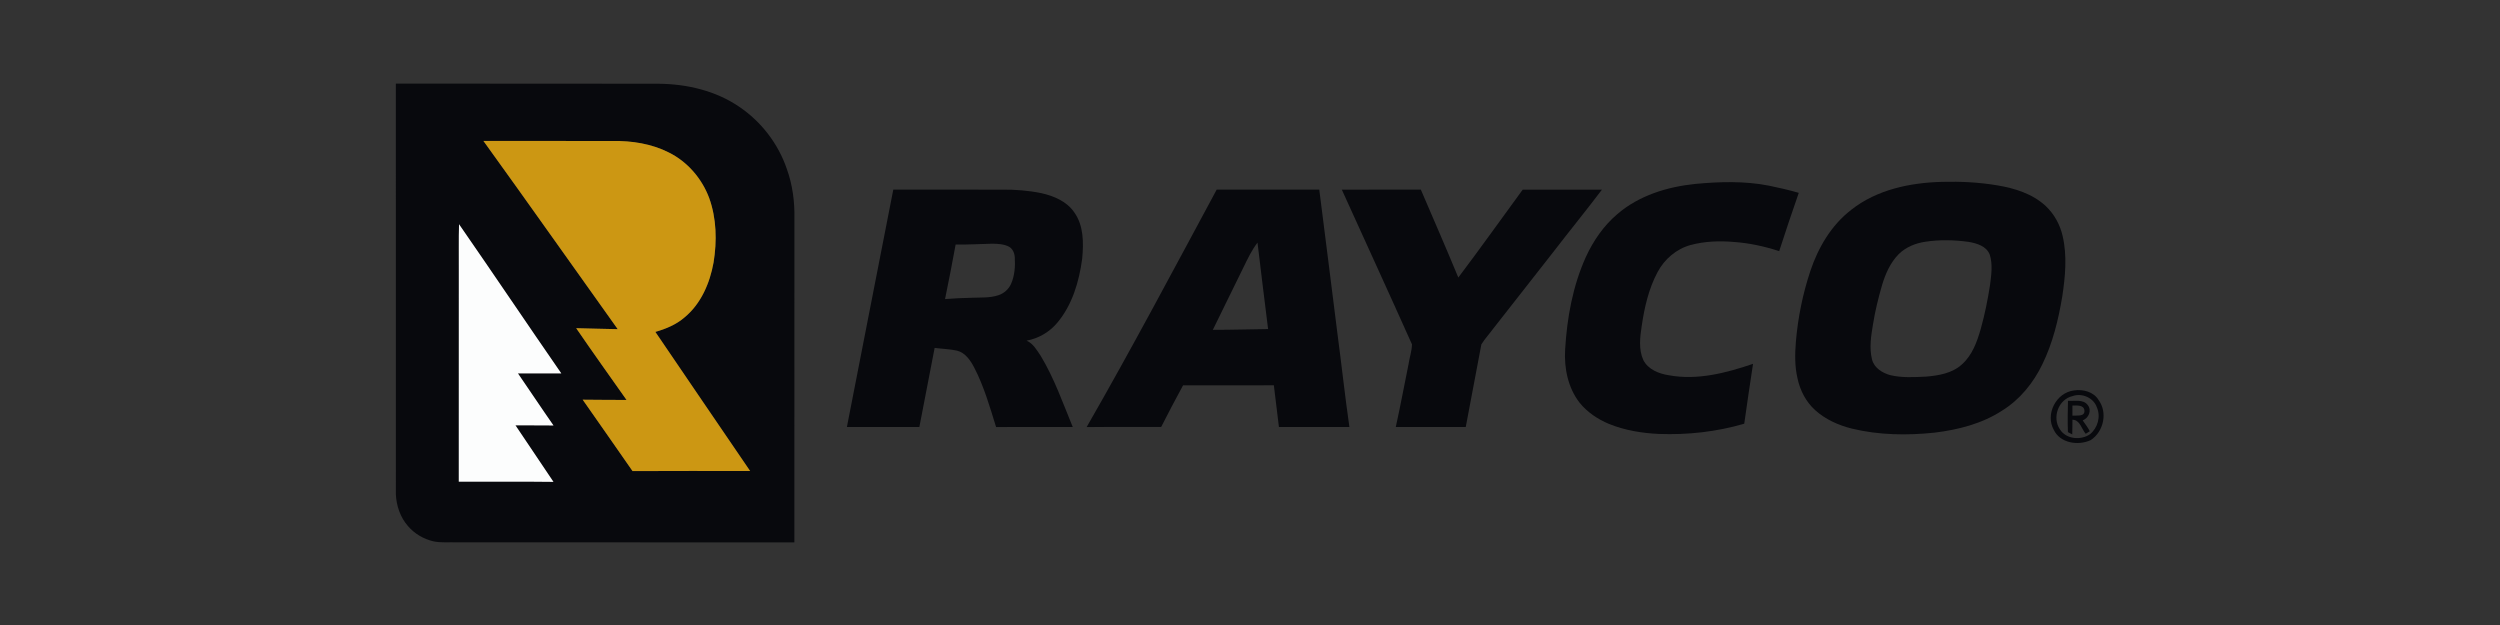
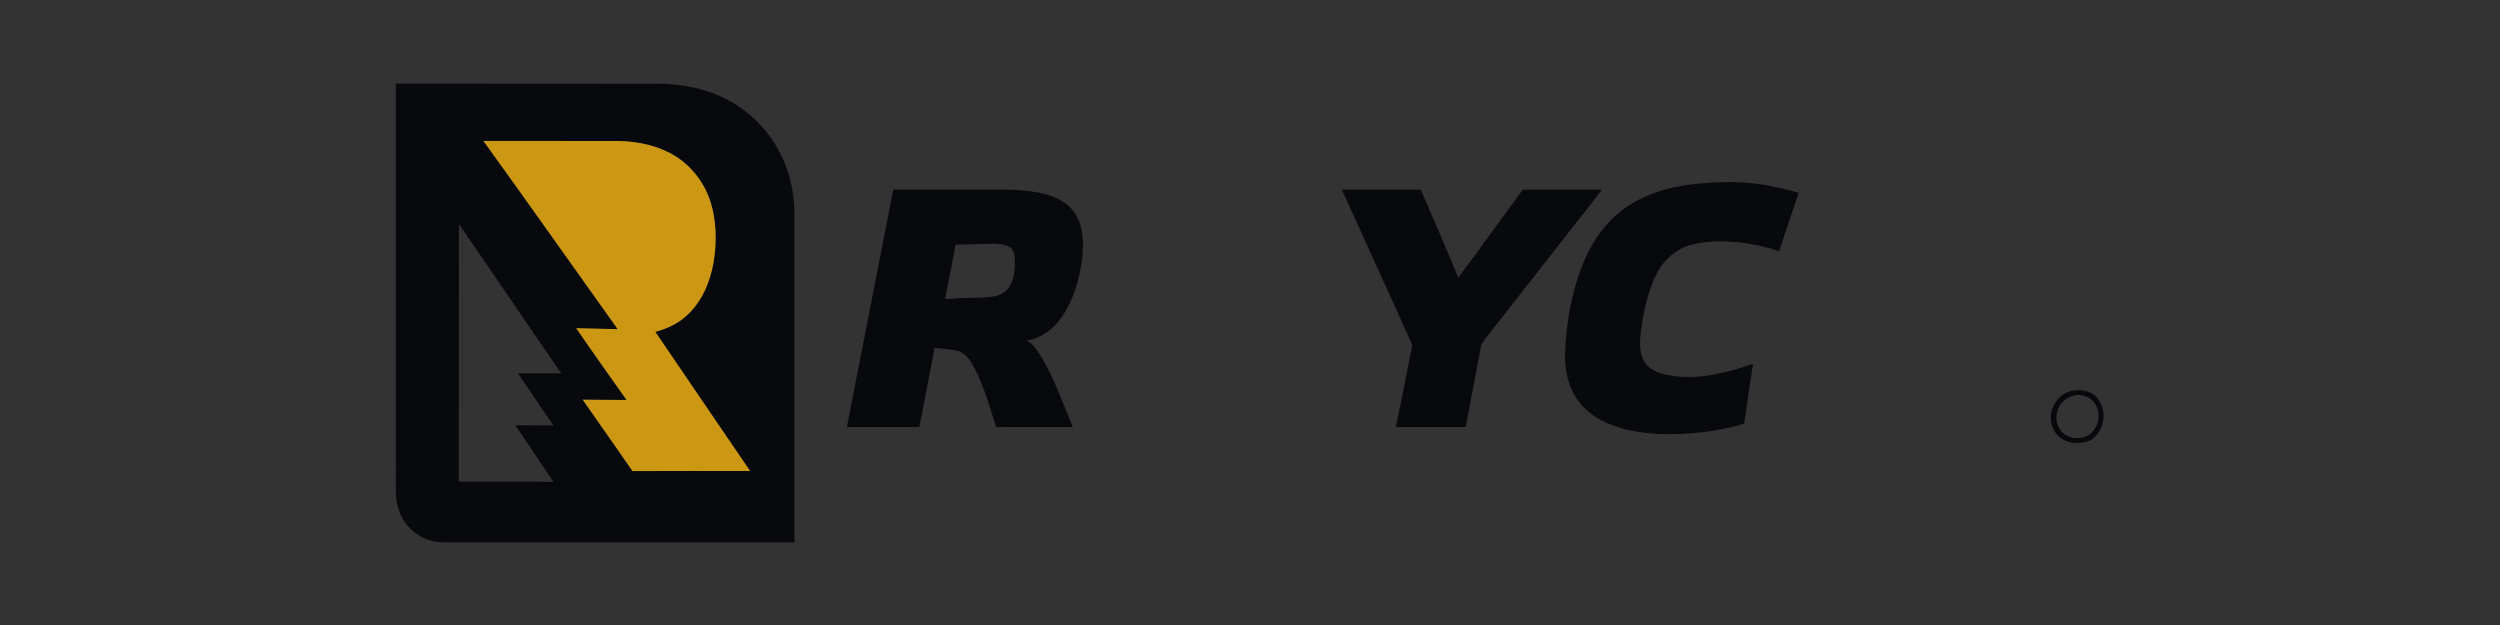
<svg xmlns="http://www.w3.org/2000/svg" xmlns:ns1="http://www.serif.com/" width="100%" height="100%" viewBox="0 0 1200 300" version="1.1" xml:space="preserve" style="fill-rule:evenodd;clip-rule:evenodd;stroke-linejoin:round;stroke-miterlimit:2;">
  <rect x="0" y="0" width="1200" height="300" fill="#333333" stroke="none" />
  <g transform="matrix(1,0,0,1,-13320,-7.10543e-14)">
    <g id="_3-1" ns1:id="3-1"> </g>
    <g id="Rayco" transform="matrix(0.804,0,0,0.547,13320,-104.097)">
      <g id="_4-1" ns1:id="4-1">
-         <rect id="Rayco1" ns1:id="Rayco" x="0" y="190.462" width="1492.59" height="548.9" style="fill:none;" />
        <g id="Rayco2" ns1:id="Rayco">
          <g id="Color" transform="matrix(0.705,0,0,0.93,215.14,32.39)">
            <g id="Shapes" transform="matrix(1.234,0,0,1.384,5.615,159.634)">
              <g transform="matrix(0.86,0,0,0.86,-57.665,-222.344)">
                <path d="M90.08,333.36C160.06,333.48 230.04,333.29 300.01,333.47C322.48,333.69 345.45,339.04 364.21,351.81C381.68,363.56 395.25,381.09 402.07,401.02C406.57,413.46 408.38,426.78 408.12,439.97C408.08,525.67 408.14,611.37 408.08,697.07C318.39,696.98 228.69,697.1 138.99,697.04C132.61,696.76 126.13,697.58 119.84,696.18C112.13,694.35 104.94,690.16 99.76,684.14C93.68,677.27 90.52,668.13 90.1,659.04C90.06,550.48 90.13,441.92 90.08,333.36M159.97,378.82C195.97,428.35 231.35,478.33 267.12,528.03C256.07,527.88 245.02,527.45 233.97,527.24C247.15,546.36 260.72,565.21 274.16,584.14C262.49,584.05 250.83,584.11 239.16,583.93C252.5,602.75 265.68,621.67 278.95,640.54C310.23,640.36 341.51,640.47 372.79,640.48C347.47,603.79 322.39,566.94 297.16,530.2C305.57,527.8 313.89,524.4 320.56,518.6C333.64,507.84 340.67,491.46 343.62,475.12C346.38,458.16 346.03,440.28 340.09,424C334.31,408.61 322.78,395.3 307.98,388C294.14,381 278.36,378.6 262.97,378.84C228.64,378.84 194.3,378.88 159.97,378.82M140.33,481C140.31,536.97 140.33,592.95 140.3,648.92C165.49,649.05 190.67,648.73 215.85,649.08C205.79,634.1 195.68,619.17 185.53,604.26C195.64,604.39 205.75,604.19 215.86,604.36C206.25,590.71 197.02,576.79 187.5,563.09C199.03,563.16 210.57,563.09 222.1,563.09C194.73,523.8 167.9,484.11 140.5,444.83C140.15,456.88 140.42,468.94 140.33,481Z" style="fill:rgb(8,9,13);fill-rule:nonzero;" />
              </g>
              <g transform="matrix(0.86,0,0,0.86,-57.665,-222.344)">
                <g id="_-cc9713ff" ns1:id="#cc9713ff">
                  <path d="M159.97,378.82C194.3,378.88 228.64,378.84 262.97,378.84C278.36,378.6 294.14,381 307.98,388C322.78,395.3 334.31,408.61 340.09,424C346.03,440.28 346.38,458.16 343.62,475.12C340.67,491.46 333.64,507.84 320.56,518.6C313.89,524.4 305.57,527.8 297.16,530.2C322.39,566.94 347.47,603.79 372.79,640.48C341.51,640.47 310.23,640.36 278.95,640.54C265.68,621.67 252.5,602.75 239.16,583.93C250.83,584.11 262.49,584.05 274.16,584.14C260.72,565.21 247.15,546.36 233.97,527.24C245.02,527.45 256.07,527.88 267.12,528.03C231.35,478.33 195.97,428.35 159.97,378.82Z" style="fill:rgb(204,151,19);fill-rule:nonzero;" />
                </g>
              </g>
              <g id="_-fcfdfdff" ns1:id="#fcfdfdff" transform="matrix(0.86,0,0,0.86,-57.665,-222.344)">
-                 <path d="M140.33,481C140.42,468.94 140.15,456.88 140.5,444.83C167.9,484.11 194.73,523.8 222.1,563.09C210.57,563.09 199.03,563.16 187.5,563.09C197.02,576.79 206.25,590.71 215.86,604.36C205.75,604.19 195.64,604.39 185.53,604.26C195.68,619.17 205.79,634.1 215.85,649.08C190.67,648.73 165.49,649.05 140.3,648.92C140.33,592.95 140.31,536.97 140.33,481Z" style="fill:rgb(252,253,253);fill-rule:nonzero;" />
-               </g>
+                 </g>
            </g>
            <g id="Rayco3" ns1:id="Rayco" transform="matrix(1.234,0,0,1.384,5.615,-103.239)">
              <g id="Copyright" transform="matrix(1.444,0,0,1.411,-512.865,-190.568)">
                <g transform="matrix(0.86,0,0,0.86,-57.665,-32.344)">
                  <path d="M1423.48,576.57C1428.44,575.84 1434.24,577.39 1436.91,581.96C1442.06,589.01 1439.73,599.8 1432.55,604.52C1425.65,607.78 1415.66,606.21 1412.18,598.77C1407.32,589.99 1413.44,577.73 1423.48,576.57M1422.59,579.76C1414.68,581.58 1411.13,591.87 1415.55,598.46C1418.94,604 1427.08,604.76 1432.17,601.21C1436.48,597.62 1438.24,591.29 1435.97,586.07C1434.17,580.75 1427.82,577.88 1422.59,579.76Z" style="fill:rgb(8,9,13);fill-rule:nonzero;" />
                </g>
                <g transform="matrix(0.86,0,0,0.86,-57.665,-32.344)">
-                   <path d="M1420.01,582.41C1423.67,582.74 1428.48,581.35 1431,584.88C1433.25,587.87 1431.46,592.14 1428.15,593.42C1429.5,595.42 1430.97,597.35 1432.07,599.51C1431.51,599.87 1430.37,600.59 1429.81,600.95C1427.53,598.28 1426.66,593.09 1422.48,593.05C1422.44,595.8 1422.48,598.55 1422.37,601.31C1421.77,600.98 1420.58,600.33 1419.98,600.01C1419.77,594.15 1419.86,588.27 1420.01,582.41M1422.48,585.09C1422.48,586.98 1422.47,588.88 1422.48,590.79C1424.72,590.48 1429.38,591.54 1429.1,587.96C1428.94,584.6 1424.82,585.07 1422.48,585.09Z" style="fill:rgb(8,9,13);fill-rule:nonzero;" />
-                 </g>
+                   </g>
              </g>
              <g transform="matrix(0.86,0,0,0.86,-57.665,-32.344)">
-                 <path d="M1324.08,411.17C1338.74,410.8 1353.46,411.51 1367.94,413.94C1381.81,416.22 1396.06,420.6 1406.61,430.32C1413.35,436.64 1418.04,445.04 1420.1,454.04C1423.82,469.82 1422.22,486.22 1419.82,502.07C1416.71,520.53 1412.22,538.97 1403.91,555.84C1396.79,570.53 1386.04,583.71 1372.08,592.35C1355.97,602.87 1336.89,607.68 1317.99,609.98C1296.03,612.28 1273.51,611.99 1251.96,606.79C1241.34,604.17 1230.96,599.59 1222.75,592.25C1215.33,585.68 1210.57,576.5 1208.54,566.88C1206.28,557.36 1206.47,547.51 1207.26,537.83C1208.89,518.82 1212.72,499.96 1218.79,481.87C1225.07,463.19 1235.6,445.42 1251.45,433.32C1271.94,417.25 1298.57,411.8 1324.08,411.17M1310.52,458.66C1302.75,459.77 1295.08,462.87 1289.4,468.39C1282.69,475.12 1278.73,484 1276.03,492.98C1273.06,503.18 1270.49,513.51 1268.81,524C1267.25,533.18 1265.71,542.75 1268,551.95C1269.7,558.67 1276.21,562.64 1282.5,564.39C1291.85,566.6 1301.57,566.04 1311.09,565.57C1321.18,564.73 1332.06,562.94 1339.8,555.82C1348,548.61 1351.81,537.97 1354.77,527.76C1358.01,516.3 1360.35,504.59 1362.2,492.83C1363.19,484.94 1364.44,476.64 1361.96,468.9C1359.36,462.11 1351.64,459.88 1345.15,458.77C1333.69,457.17 1321.97,456.92 1310.52,458.66Z" style="fill:rgb(8,9,13);fill-rule:nonzero;" />
-               </g>
+                 </g>
              <g transform="matrix(0.86,0,0,0.86,-57.665,-32.344)">
                <path d="M1126.9,412.82C1146.49,411 1166.43,410.4 1185.84,414.21C1193.81,415.8 1201.74,417.66 1209.56,419.89C1204.14,435.22 1199.01,450.65 1193.94,466.09C1182.29,462.34 1170.23,459.7 1158,458.84C1146.43,457.84 1134.58,458.22 1123.31,461.23C1111.93,464.28 1102.3,472.49 1096.82,482.84C1089.77,495.99 1086.4,510.75 1084.23,525.42C1082.89,534.36 1081.64,543.98 1085.54,552.49C1089.42,559.99 1098.02,563.28 1105.92,564.5C1128.65,568.65 1151.61,562.7 1173.07,555.43C1170.66,571.25 1168.25,587.06 1166.05,602.91C1144.02,609.31 1120.91,611.87 1098.02,611.02C1084.42,610.4 1070.76,608.18 1058.09,603.06C1049.17,599.36 1040.84,593.83 1034.71,586.31C1025.38,574.46 1022.23,558.82 1023.13,544.03C1024.62,518.94 1029.21,493.67 1039.69,470.69C1045.62,457.85 1053.9,445.91 1064.77,436.76C1082.02,421.96 1104.62,415.12 1126.9,412.82Z" style="fill:rgb(8,9,13);fill-rule:nonzero;" />
              </g>
              <g transform="matrix(0.86,0,0,0.86,-57.665,-32.344)">
                <path d="M844.94,417.38C865.95,417.27 886.96,417.36 907.98,417.33C917.98,440.55 928.19,463.67 937.88,487.02C955.37,464.1 972.11,440.56 989.26,417.37C1010.33,417.3 1031.41,417.31 1052.49,417.37C1039.84,434.01 1026.55,450.16 1013.75,466.69C997.82,486.78 982.06,507 966.12,527.07C962.91,531.44 959.15,535.42 956.28,540.02C952.01,561.81 948.11,583.69 943.83,605.49C925.22,605.49 906.61,605.5 887.99,605.49C891.67,589.04 894.72,572.45 898.13,555.94C898.91,550.62 900.79,545.36 900.92,540.02C882.48,499.05 863.58,458.27 844.94,417.38Z" style="fill:rgb(8,9,13);fill-rule:nonzero;" />
              </g>
              <g transform="matrix(0.86,0,0,0.86,-57.665,-32.344)">
-                 <path d="M745.09,417.31C772.37,417.36 799.66,417.31 826.94,417.33C831.72,455.19 836.65,493.04 841.36,530.92C844.7,555.76 847.4,580.7 850.98,605.52C832.23,605.46 813.49,605.47 794.74,605.51C793.47,594.48 791.99,583.48 790.69,572.45C766.54,572.53 742.39,572.48 718.24,572.5C712.24,583.39 706.47,594.41 700.78,605.47C680.95,605.6 661.12,605.35 641.3,605.58C677.19,543.55 710.92,480.3 745.09,417.31M766.28,479.3C758.1,495.65 750.17,512.13 742,528.49C756.7,528.51 771.4,528.03 786.1,527.87C783.32,505.03 780.3,482.21 777.65,459.35C772.94,465.44 769.65,472.43 766.28,479.3Z" style="fill:rgb(8,9,13);fill-rule:nonzero;" />
-               </g>
+                 </g>
              <g transform="matrix(0.86,0,0,0.86,-57.665,-32.344)">
                <path d="M487.02,417.31C515.99,417.36 544.97,417.31 573.94,417.35C584.36,417.24 594.82,418.03 605.05,420.11C615.06,422.33 625.48,426.61 631.46,435.4C639.04,445.93 638.92,459.71 637.75,472.08C635.31,490.17 629.88,508.69 617.89,522.85C611.64,530.3 602.9,535.32 593.35,537.06C598.68,539.31 601.61,544.68 604.73,549.24C615.44,566.91 622.35,586.5 630.22,605.52C609.83,605.5 589.44,605.45 569.05,605.56C564.05,589.58 559.39,573.32 551.6,558.41C548.61,552.71 544.54,546.69 537.92,544.99C532.04,543.71 525.97,543.6 520.01,542.81C515.91,563.7 511.87,584.61 507.83,605.51C488.55,605.47 469.28,605.5 450,605.52C462.44,542.8 474.55,480.02 487.02,417.31M536.77,460.85C534.14,475.3 531.28,489.71 528.32,504.09C535.52,503.57 542.74,503.16 549.97,503.05C556.98,502.76 564.2,503.3 570.96,501.02C575.36,499.6 579.11,496.26 581,492.04C583.91,485.46 584.41,478.08 583.96,470.97C583.78,467.72 582.33,464.28 579.41,462.6C575.3,460.49 570.53,460.26 566,460.2C556.26,460.4 546.52,461.05 536.77,460.85Z" style="fill:rgb(8,9,13);fill-rule:nonzero;" />
              </g>
            </g>
          </g>
        </g>
      </g>
    </g>
  </g>
</svg>